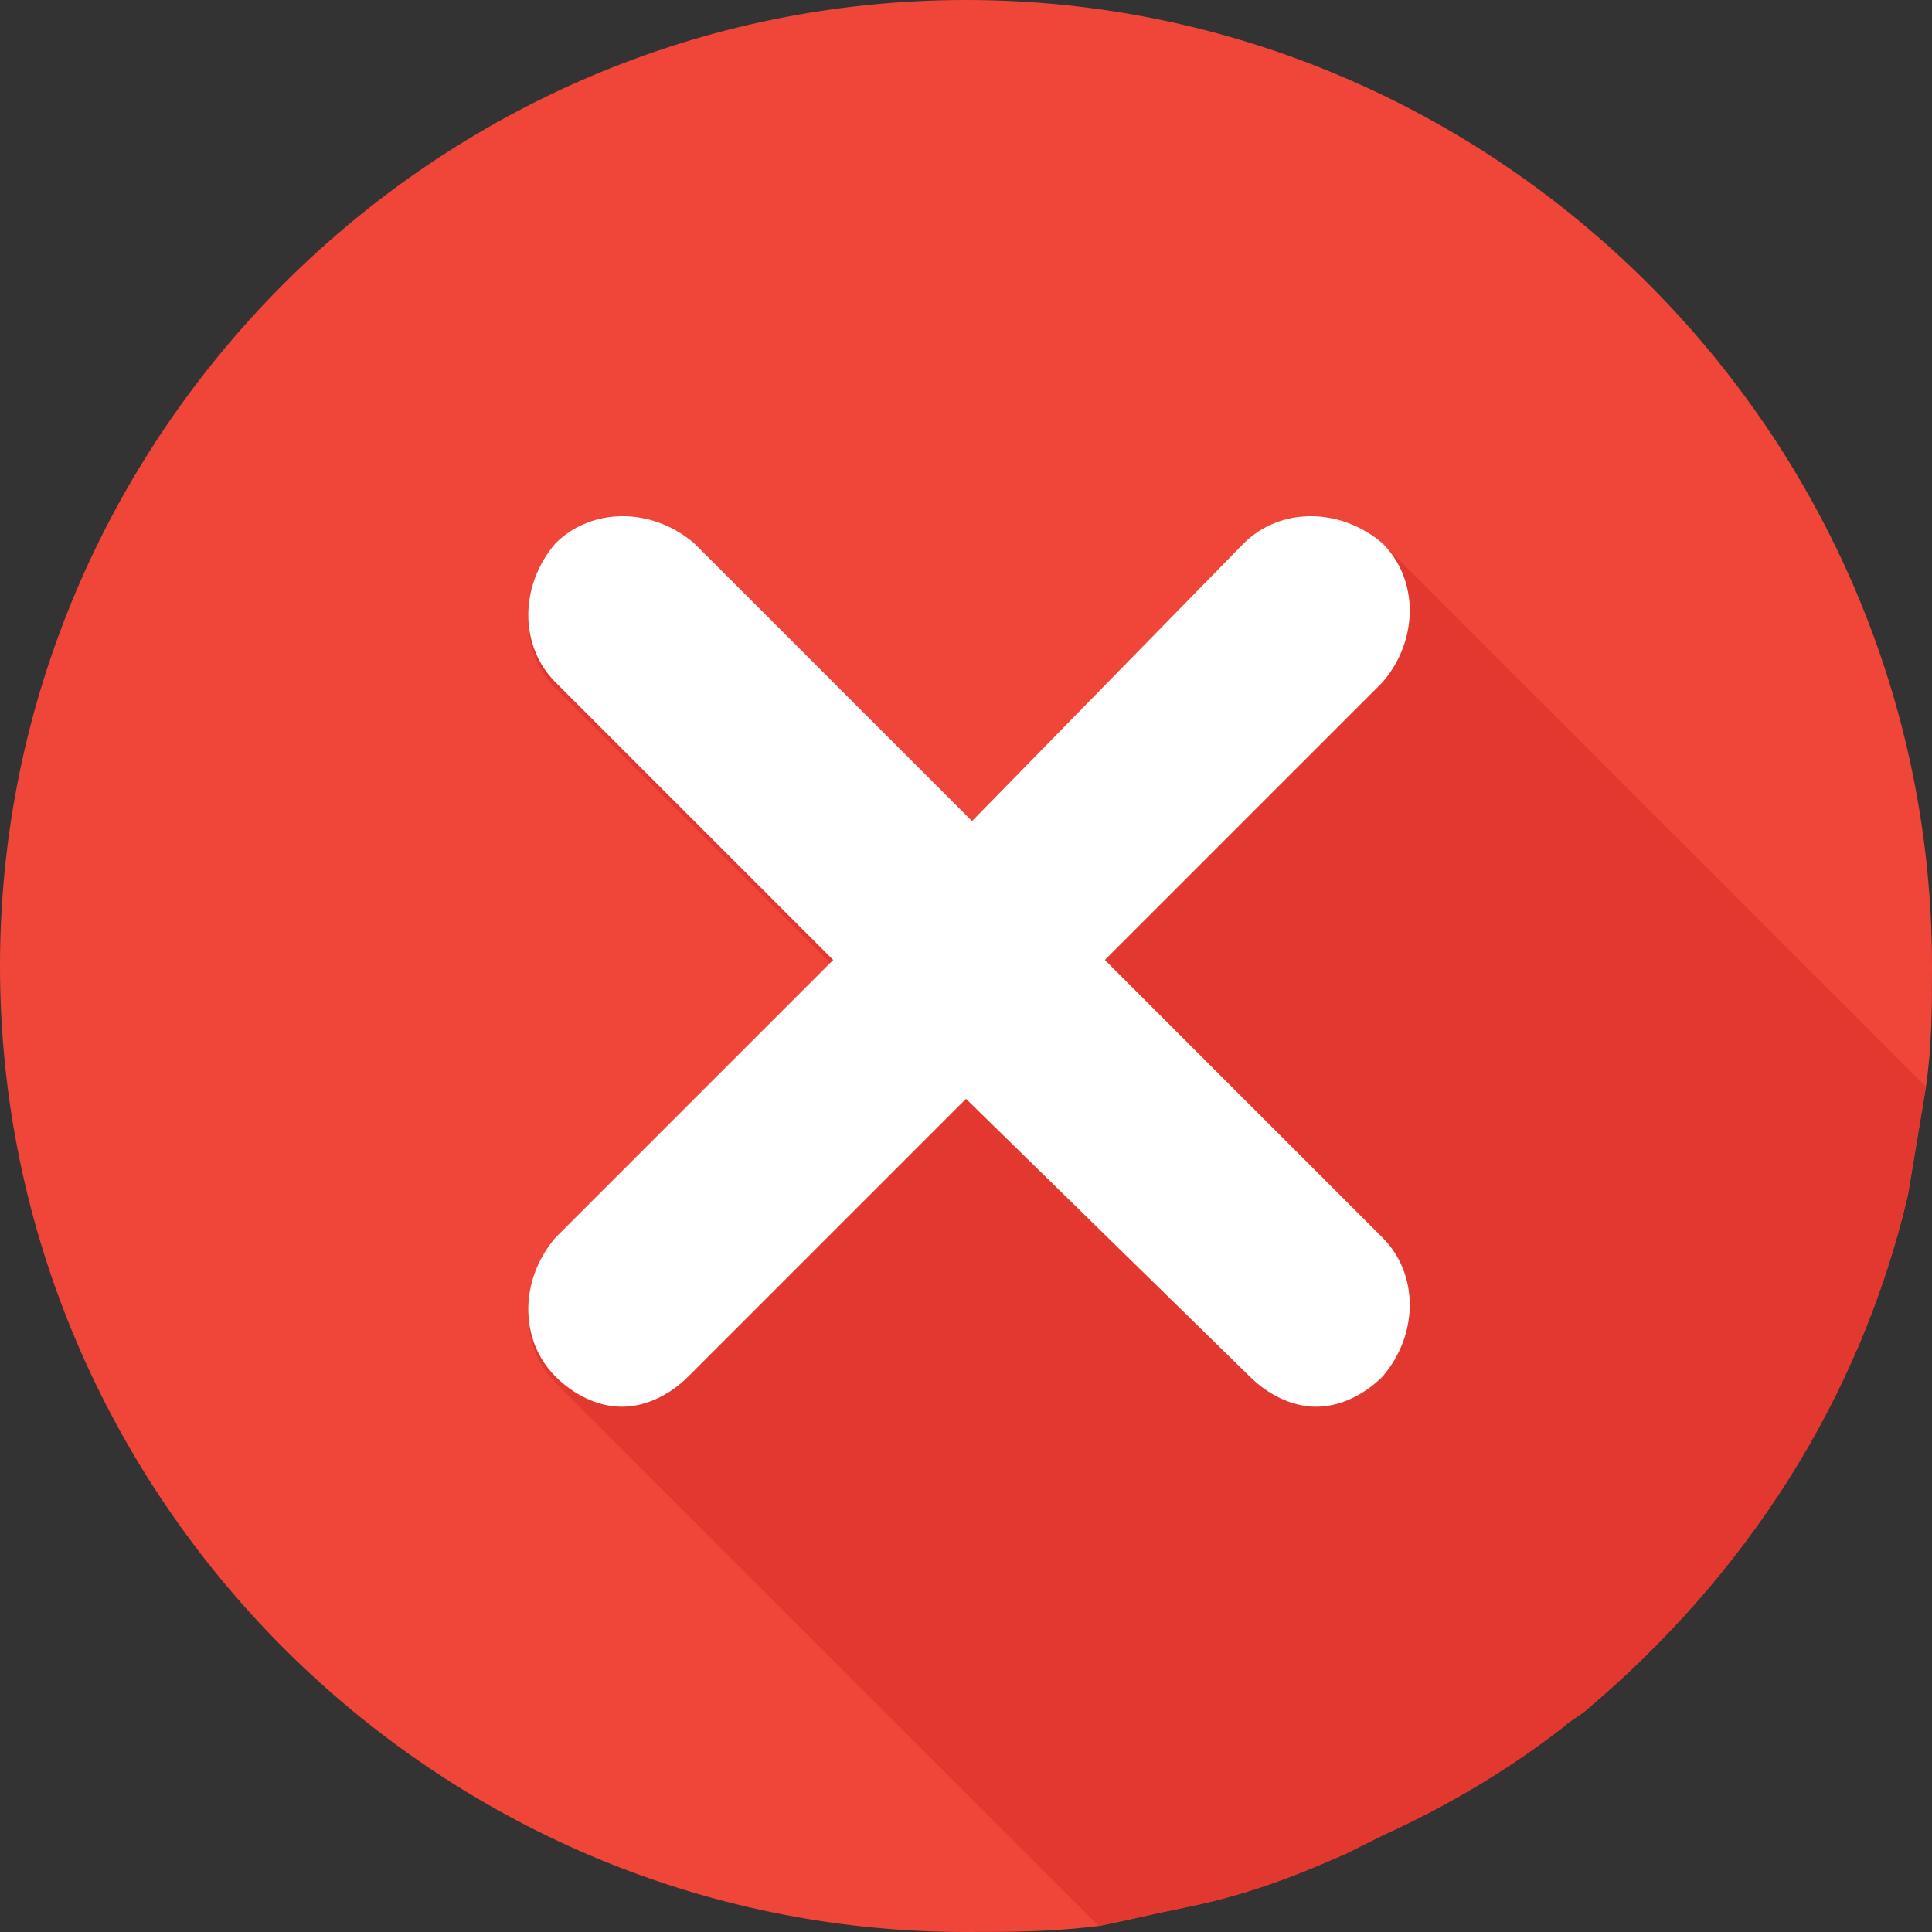
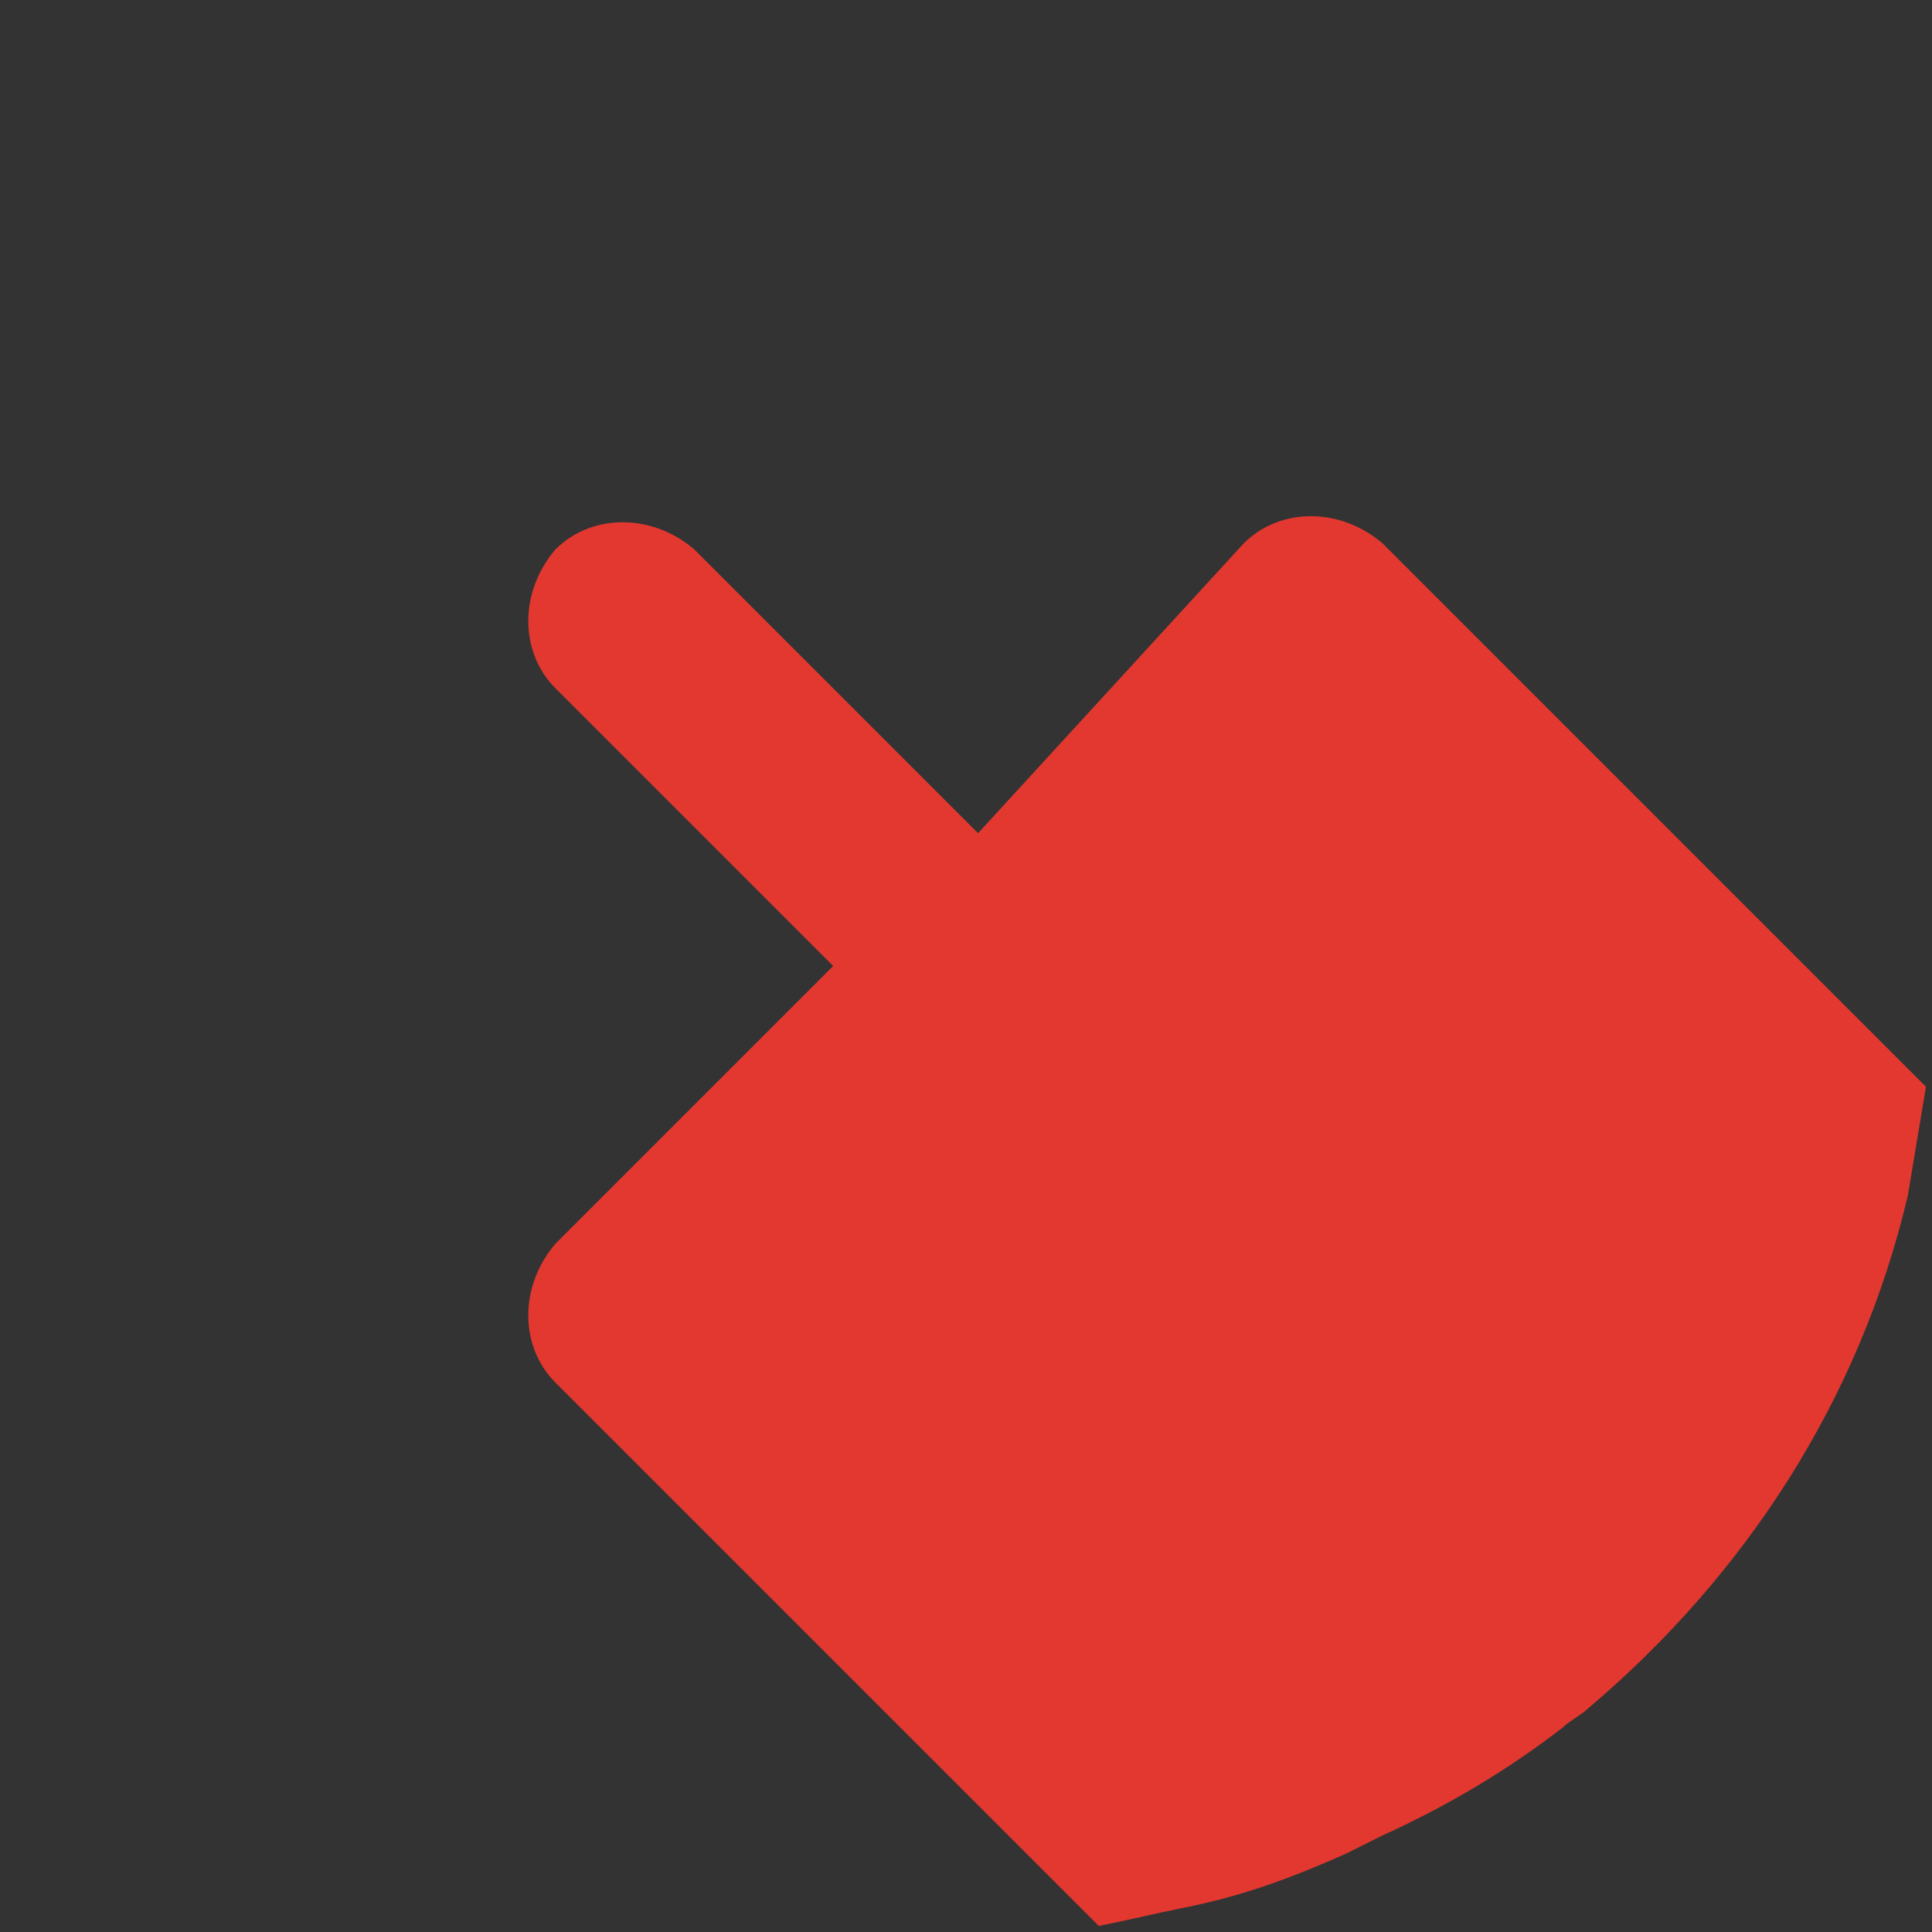
<svg xmlns="http://www.w3.org/2000/svg" id="cancel" viewBox="0 0 32 32">
  <rect x="0" y="0" width="32" height="32" fill="#333333" stroke="none" />
  <g>
    <g>
-       <path d="m32 16c0 .7 0 1.3-.1 2-.1.6-.2 1.2-.3 1.8-.8 3.4-2.7 6.3-5.3 8.5-.1.1-.3.2-.4.3-.9.7-1.9 1.3-3 1.8-.2.1-.4.2-.6.3-.9.4-1.7.7-2.7.9-.5.1-.9.2-1.4.3-.8.1-1.5.1-2.2.1-8.8 0-16-7.2-16-16s7.2-16 16-16 16 7.2 16 16z" fill="#ef4639" />
      <path d="m31.9 18c-.1.6-.2 1.2-.3 1.8-.8 3.4-2.7 6.3-5.3 8.5-.1.1-.3.2-.4.3-.9.7-1.9 1.3-3 1.8-.2.1-.4.2-.6.3-.9.4-1.7.7-2.7.9-.5.1-.9.2-1.4.3 0 0-9-9-9-9-.6-.6-.6-1.6 0-2.3l4.6-4.6-4.6-4.6c-.6-.6-.6-1.6 0-2.3.6-.6 1.6-.6 2.3 0l.2.2.4.4 1.3 1.3.4.4 1.3 1.3.4.4.7.7 4.4-4.8c.6-.6 1.6-.6 2.3 0 0 0 9 9 9 9z" fill="#e2382f" />
      <g>
-         <path d="m22.9 20.5c.6.6.6 1.6 0 2.3-.3.3-.7.5-1.1.5s-.8-.2-1.1-.5l-4.7-4.6-4.6 4.6c-.3.3-.7.5-1.1.5s-.8-.2-1.1-.5c-.6-.6-.6-1.6 0-2.3l4.6-4.6-4.6-4.6c-.6-.6-.6-1.6 0-2.3.6-.6 1.6-.6 2.3 0l4.6 4.6 4.5-4.6c.6-.6 1.6-.6 2.3 0 .6.6.6 1.6 0 2.3l-4.6 4.6z" fill="#fff" />
-       </g>
+         </g>
    </g>
  </g>
</svg>